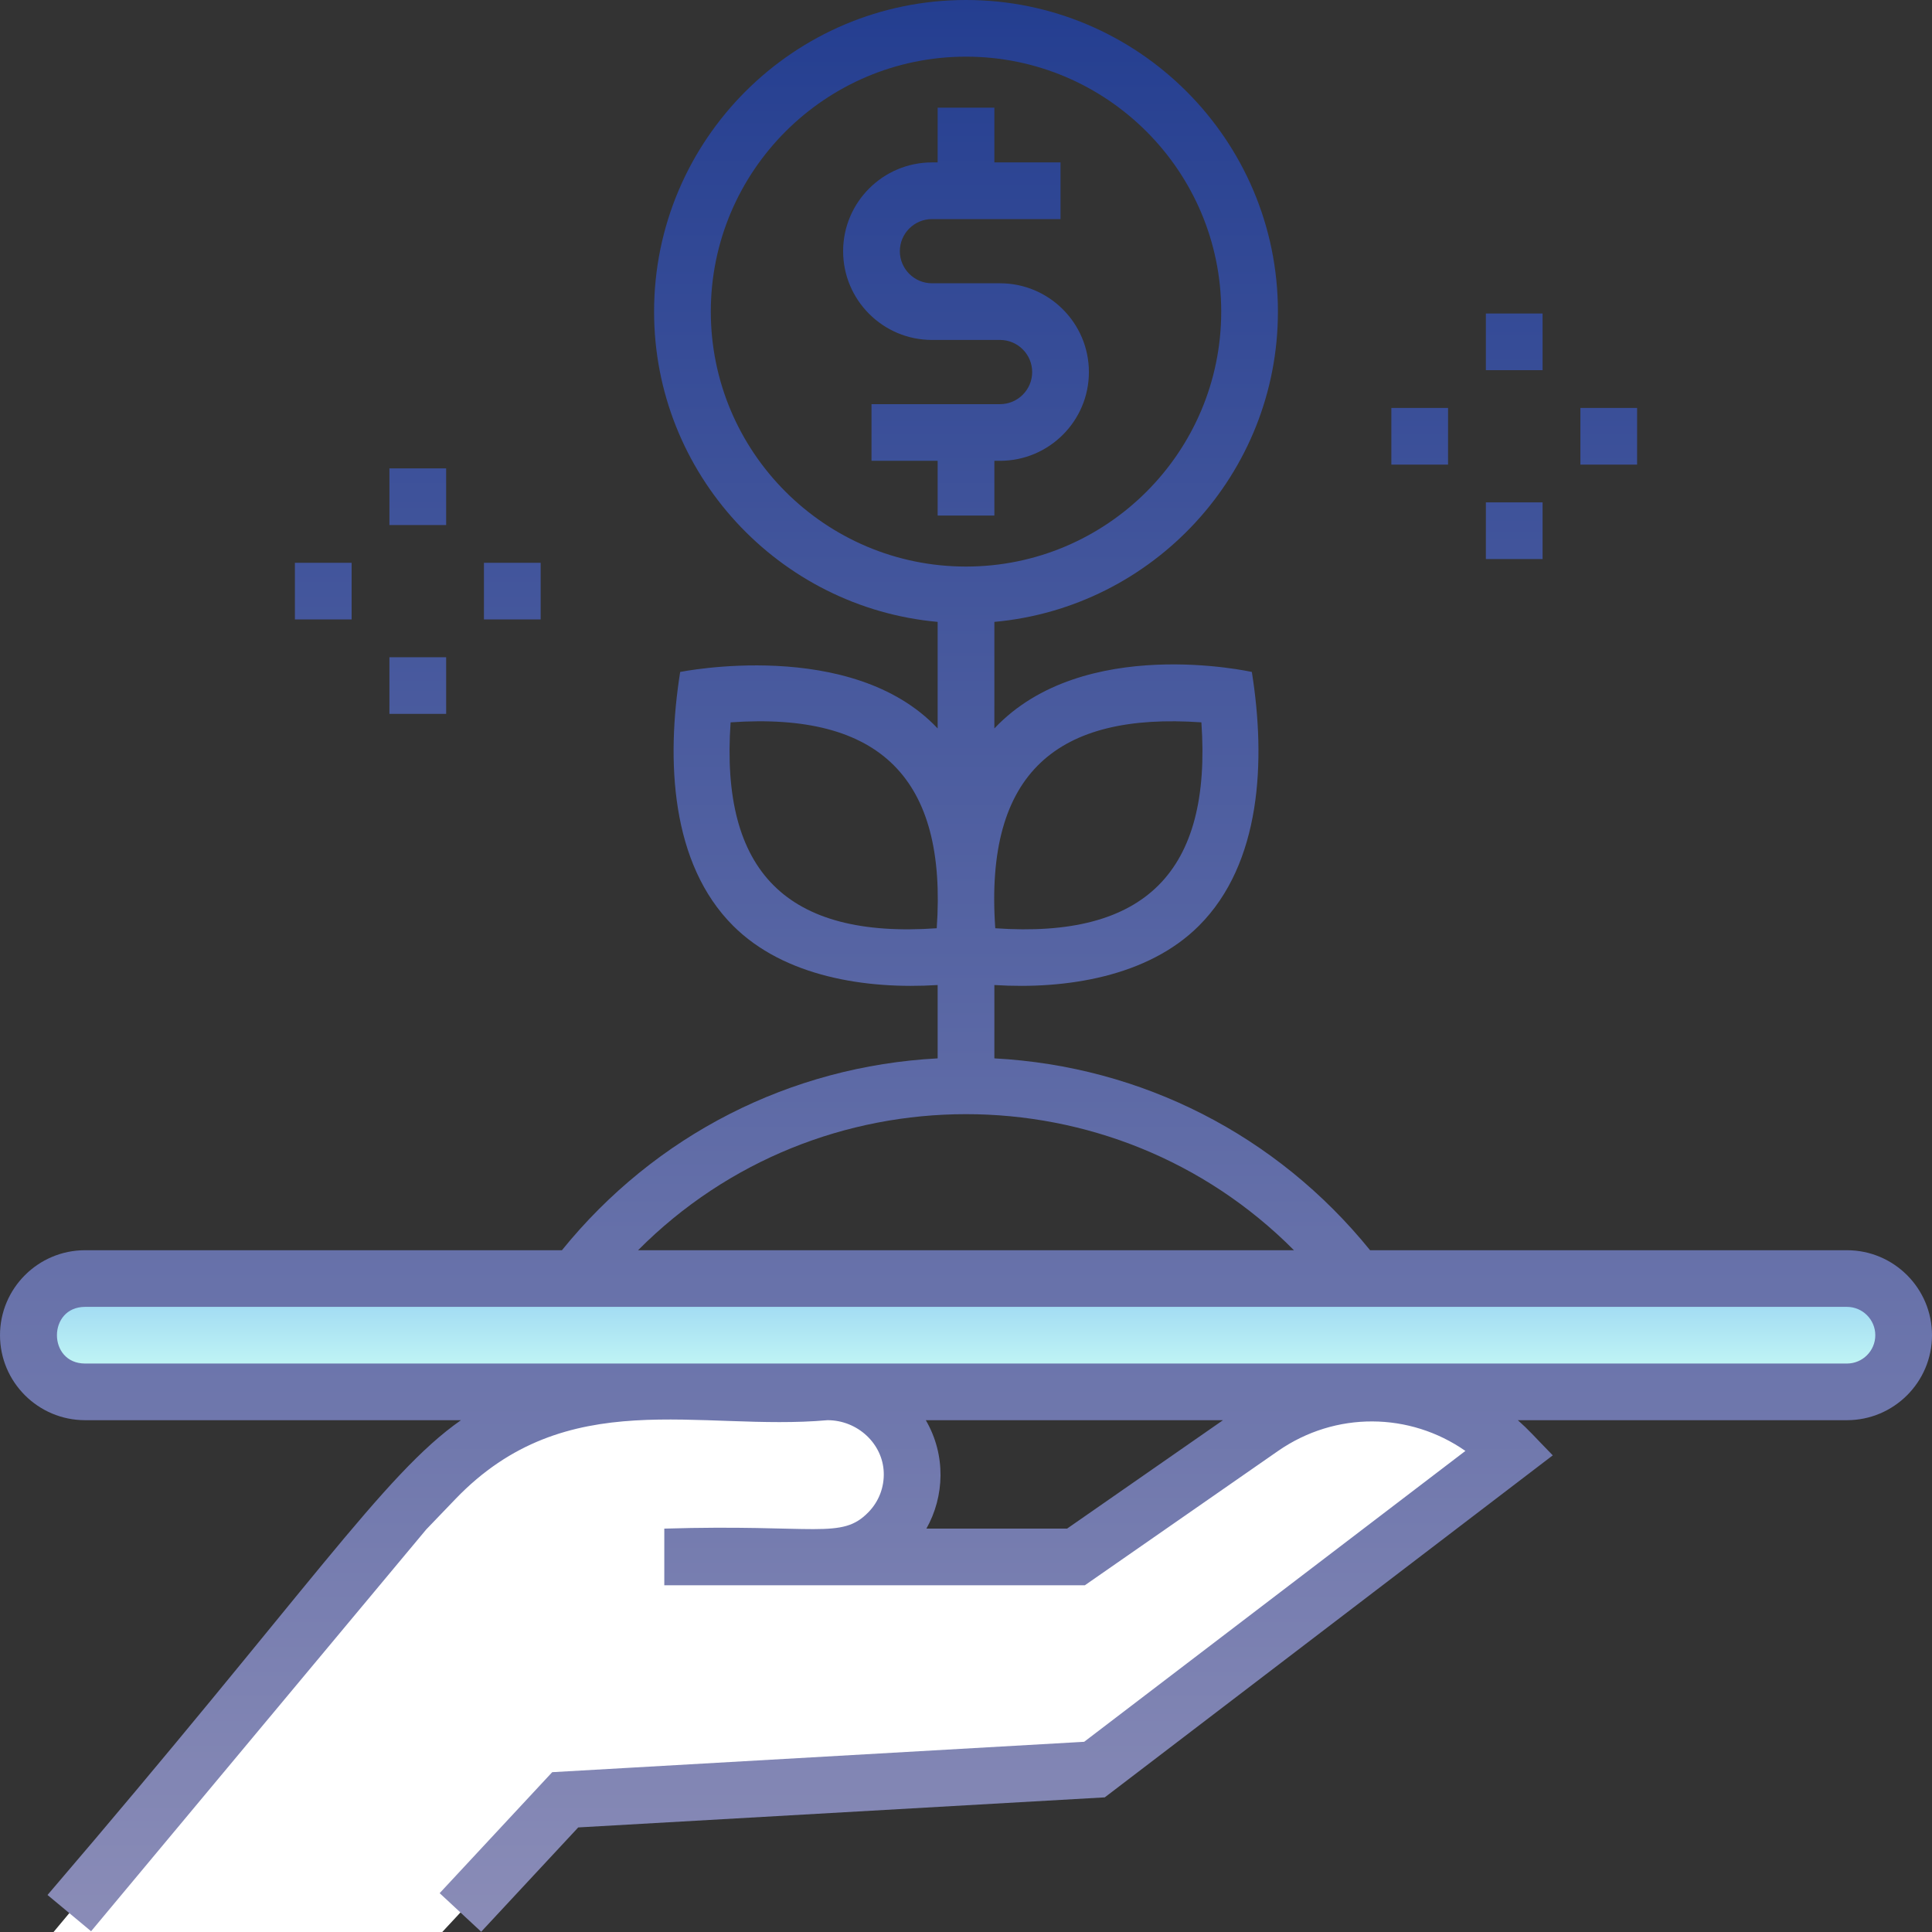
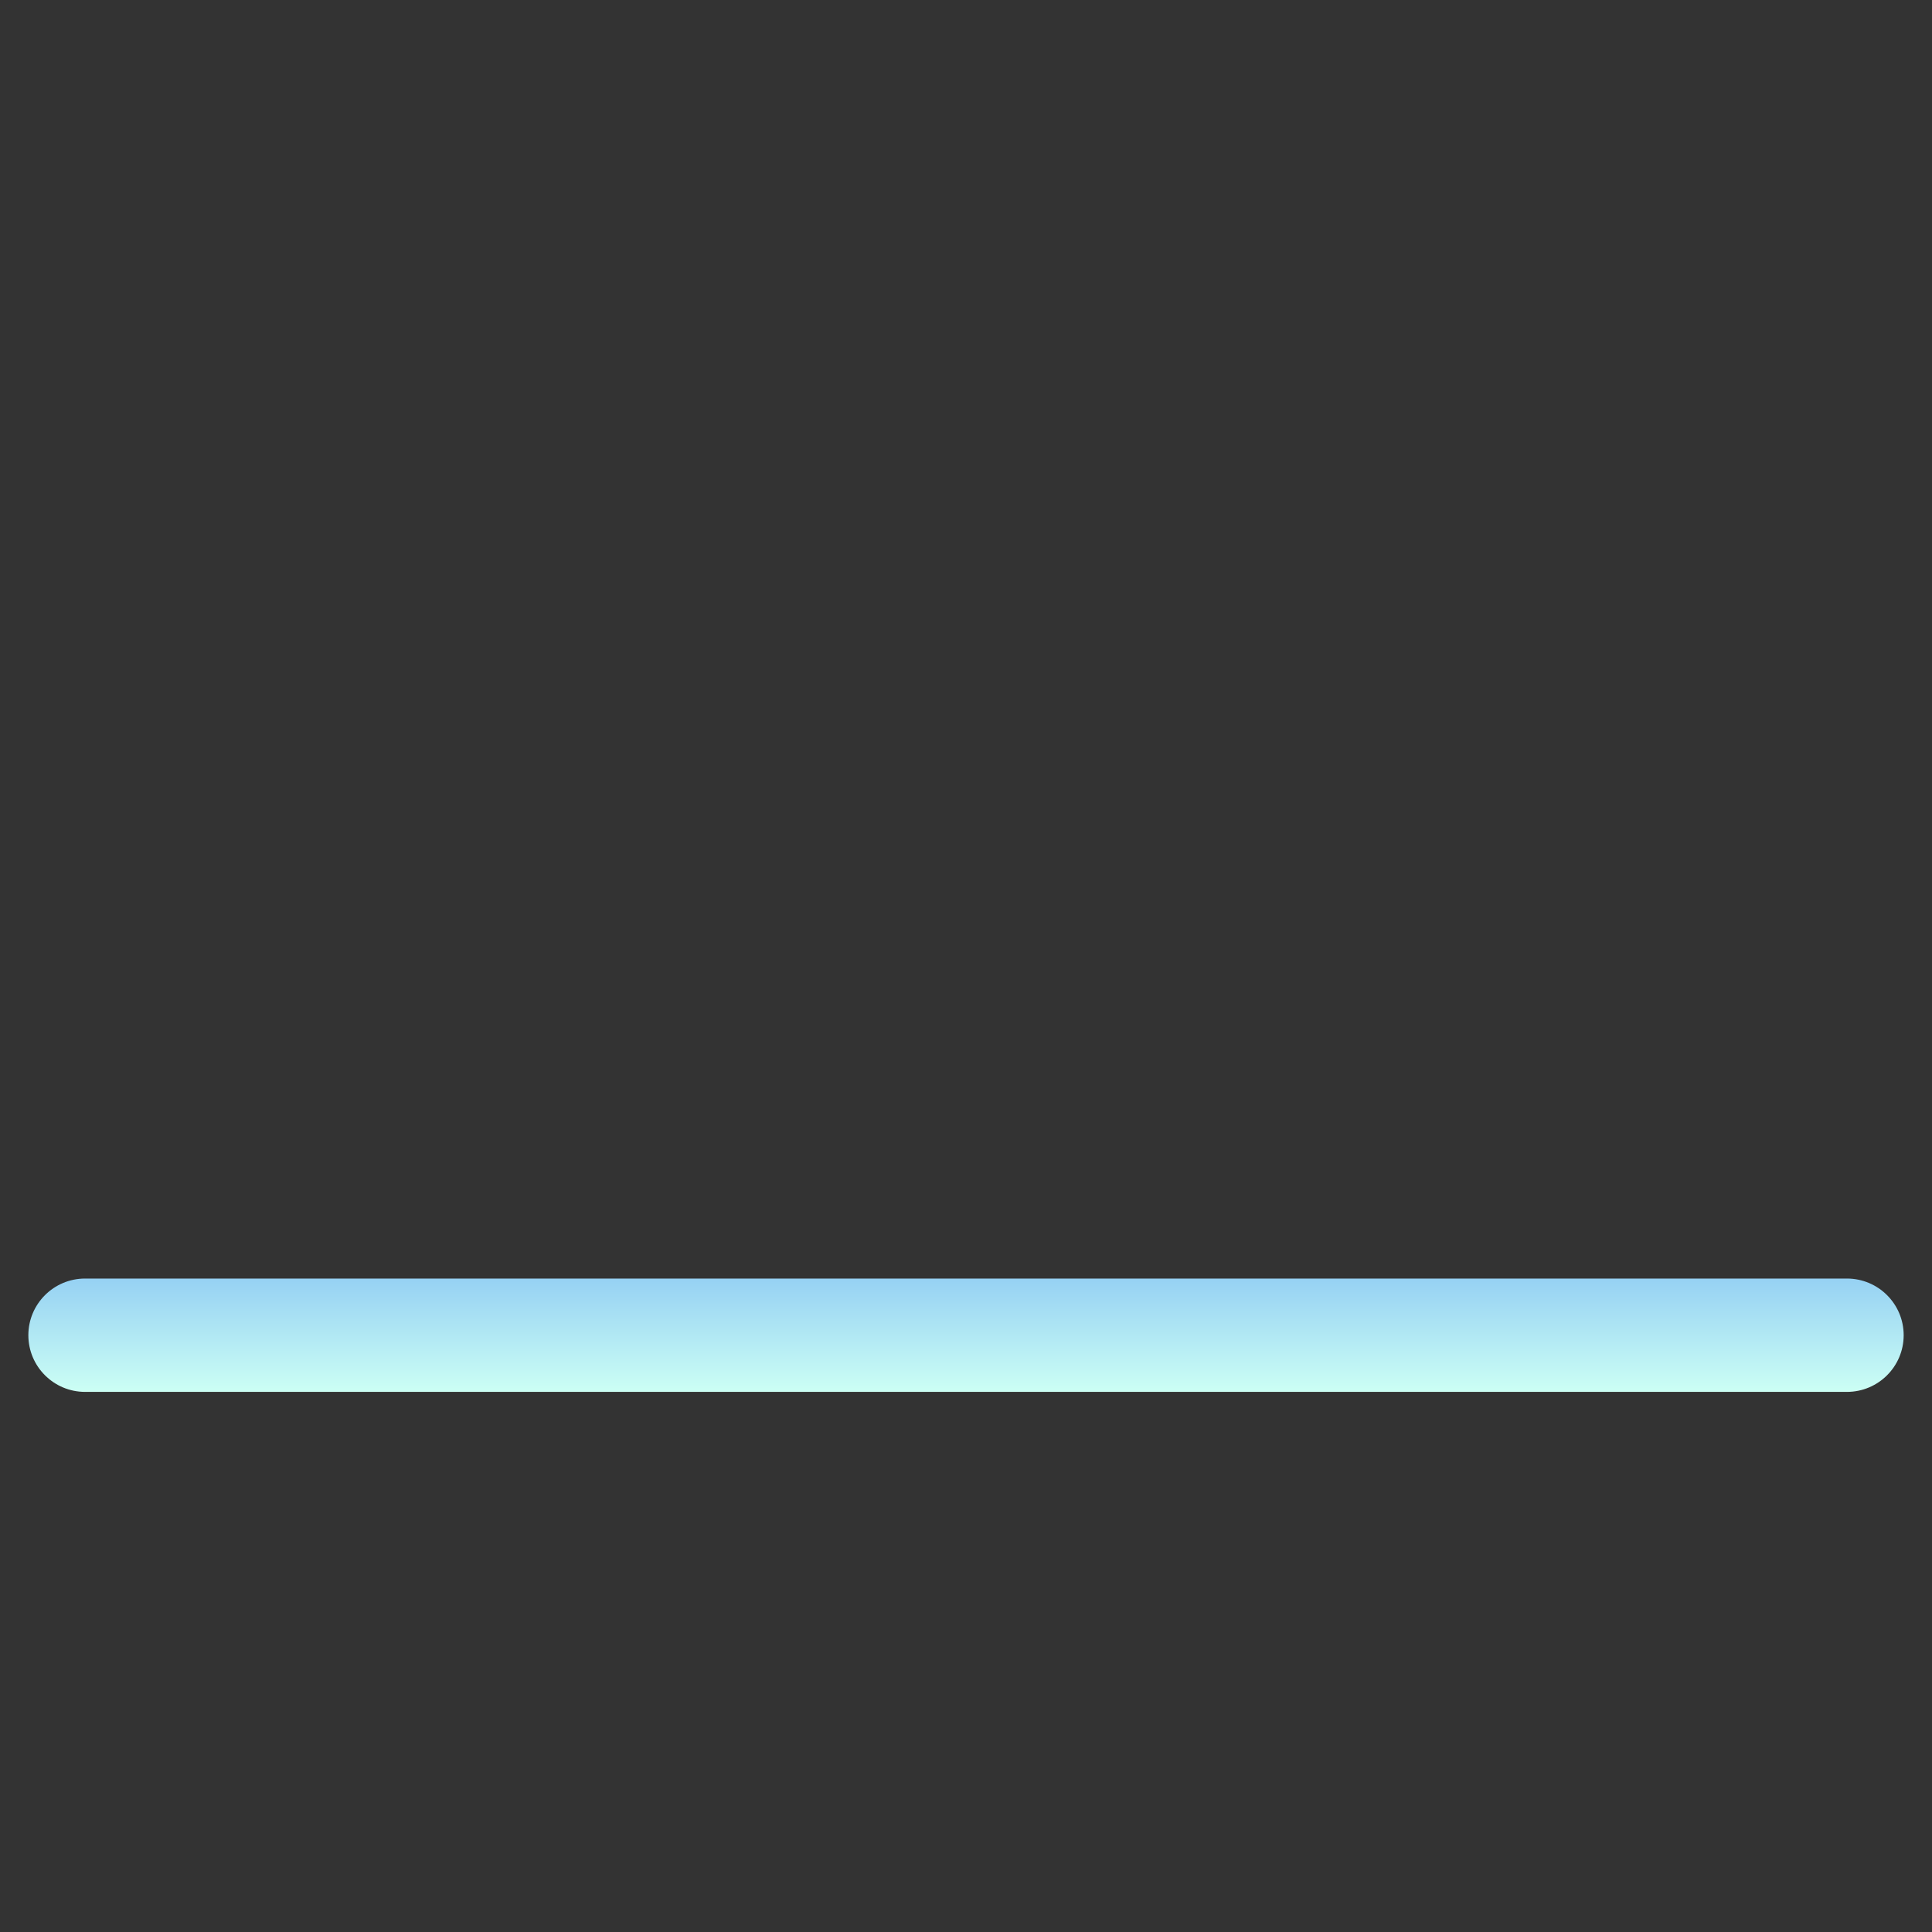
<svg xmlns="http://www.w3.org/2000/svg" fill="none" viewBox="0 0 80 80" height="80" width="80">
  <rect x="0" y="0" width="80" height="80" fill="#333333" stroke="none" />
  <path fill="url(#paint0_linear)" d="M76.478 57.635H3.523C2.226 57.635 1.174 56.584 1.174 55.288C1.174 53.993 2.226 52.942 3.523 52.942H76.478C77.775 52.942 78.827 53.993 78.827 55.288C78.827 56.584 77.775 57.635 76.478 57.635Z" />
-   <path stroke-miterlimit="10" stroke-width="15.015" stroke="#233D91" d="M34.703 64.47H27.507" />
-   <path fill="white" d="M18.313 80L23.406 74.526L45.32 73.275L62.543 60.135L62.538 60.13C59.822 57.315 55.462 56.887 52.249 59.12L44.554 64.47H34.35C36.28 64.47 37.837 62.872 37.768 60.928C37.702 59.076 36.123 57.635 34.268 57.635H26.523C23.309 57.635 20.234 58.945 18.009 61.263L16.773 62.551L2.218 80H18.313Z" />
-   <path fill="url(#paint1_linear)" d="M76.478 51.769H56.732C52.867 46.997 47.277 44.15 41.175 43.825V40.788C44.141 40.975 47.535 40.442 49.645 38.334C52.227 35.754 52.423 31.509 51.836 27.824C51.821 27.824 44.858 26.25 41.175 30.163V25.751C47.748 25.156 52.916 19.622 52.916 12.903C52.916 5.788 47.122 0 40 0C32.878 0 27.084 5.788 27.084 12.903C27.084 19.622 32.253 25.156 38.826 25.751V30.163C35.264 26.377 28.181 27.824 28.165 27.824C27.579 31.5 27.778 35.759 30.356 38.334C32.467 40.443 35.86 40.975 38.826 40.788V43.825C32.724 44.149 27.133 46.997 23.268 51.769H3.523C1.58 51.769 0 53.348 0 55.288C0 57.229 1.58 58.807 3.523 58.807H19.088C15.878 61.045 12.804 65.818 1.968 78.467L3.772 79.969L17.648 63.333L18.856 62.075C23.463 57.275 28.955 59.279 34.267 58.807C35.508 58.807 36.552 59.777 36.594 60.969C36.616 61.585 36.393 62.168 35.966 62.61C34.844 63.772 33.817 63.105 27.507 63.297V65.643H44.921L52.919 60.083C55.3 58.428 58.379 58.473 60.679 60.08L44.893 72.124L22.866 73.382L18.205 78.392L19.925 79.989L23.943 75.67L45.746 74.425C45.913 74.298 43.694 75.992 64.297 60.263C63.477 59.424 63.32 59.223 62.85 58.807H76.478C78.42 58.807 80 57.229 80 55.288C80 53.348 78.421 51.769 76.478 51.769ZM49.747 29.911C50.182 36.099 47.419 38.873 41.212 38.437C40.757 31.951 43.819 29.496 49.747 29.911ZM38.788 38.437C32.593 38.872 29.818 36.111 30.253 29.911C36.451 29.476 39.223 32.239 38.788 38.437ZM29.433 12.903C29.433 7.082 34.173 2.346 40 2.346C45.828 2.346 50.568 7.082 50.568 12.903C50.568 18.725 45.828 23.46 40 23.46C34.173 23.46 29.433 18.725 29.433 12.903ZM53.58 51.769H26.421C33.881 44.263 46.109 44.251 53.58 51.769ZM44.185 63.297H38.36C39.11 61.966 39.177 60.254 38.336 58.807H50.642L44.185 63.297ZM76.478 56.461C74.488 56.461 12.036 56.461 3.523 56.461C1.969 56.461 1.97 54.115 3.523 54.115H76.478C77.126 54.115 77.652 54.642 77.652 55.288C77.652 55.935 77.126 56.461 76.478 56.461ZM38.826 21.349V19.081H36.087V16.735H41.409C42.143 16.735 42.74 16.139 42.74 15.406C42.74 14.673 42.143 14.076 41.409 14.076H38.591C36.563 14.076 34.912 12.428 34.912 10.401C34.912 8.374 36.563 6.725 38.591 6.725H38.826V4.458H41.175V6.725H43.914V9.072H38.591C37.858 9.072 37.261 9.668 37.261 10.401C37.261 11.134 37.858 11.73 38.591 11.73H41.409C43.438 11.73 45.089 13.379 45.089 15.406C45.089 17.433 43.438 19.081 41.409 19.081H41.175V21.349H38.826ZM63.875 15.328H61.527V12.982H63.875V15.328ZM63.875 23.148H61.527V20.802H63.875V23.148ZM67.789 19.238H65.441V16.892H67.789V19.238ZM59.961 19.238H57.613V16.892H59.961V19.238ZM18.474 21.74H16.125V19.394H18.474V21.74ZM18.474 29.56H16.125V27.214H18.474V29.56ZM22.388 25.65H20.039V23.304H22.388V25.65ZM14.56 25.65H12.211V23.304H14.56V25.65Z" />
  <defs>
    <linearGradient gradientUnits="userSpaceOnUse" y2="57.635" x2="40.001" y1="52.942" x1="40.001" id="paint0_linear">
      <stop stop-color="#96D1F3" offset="8.3866e-07" />
      <stop stop-color="#CCFFF4" offset="1" />
    </linearGradient>
    <linearGradient gradientUnits="userSpaceOnUse" y2="79.989" x2="40" y1="0" x1="40" id="paint1_linear">
      <stop stop-color="#243E90" offset="1.1981e-07" />
      <stop stop-color="#8A8CB7" offset="1" />
    </linearGradient>
  </defs>
</svg>